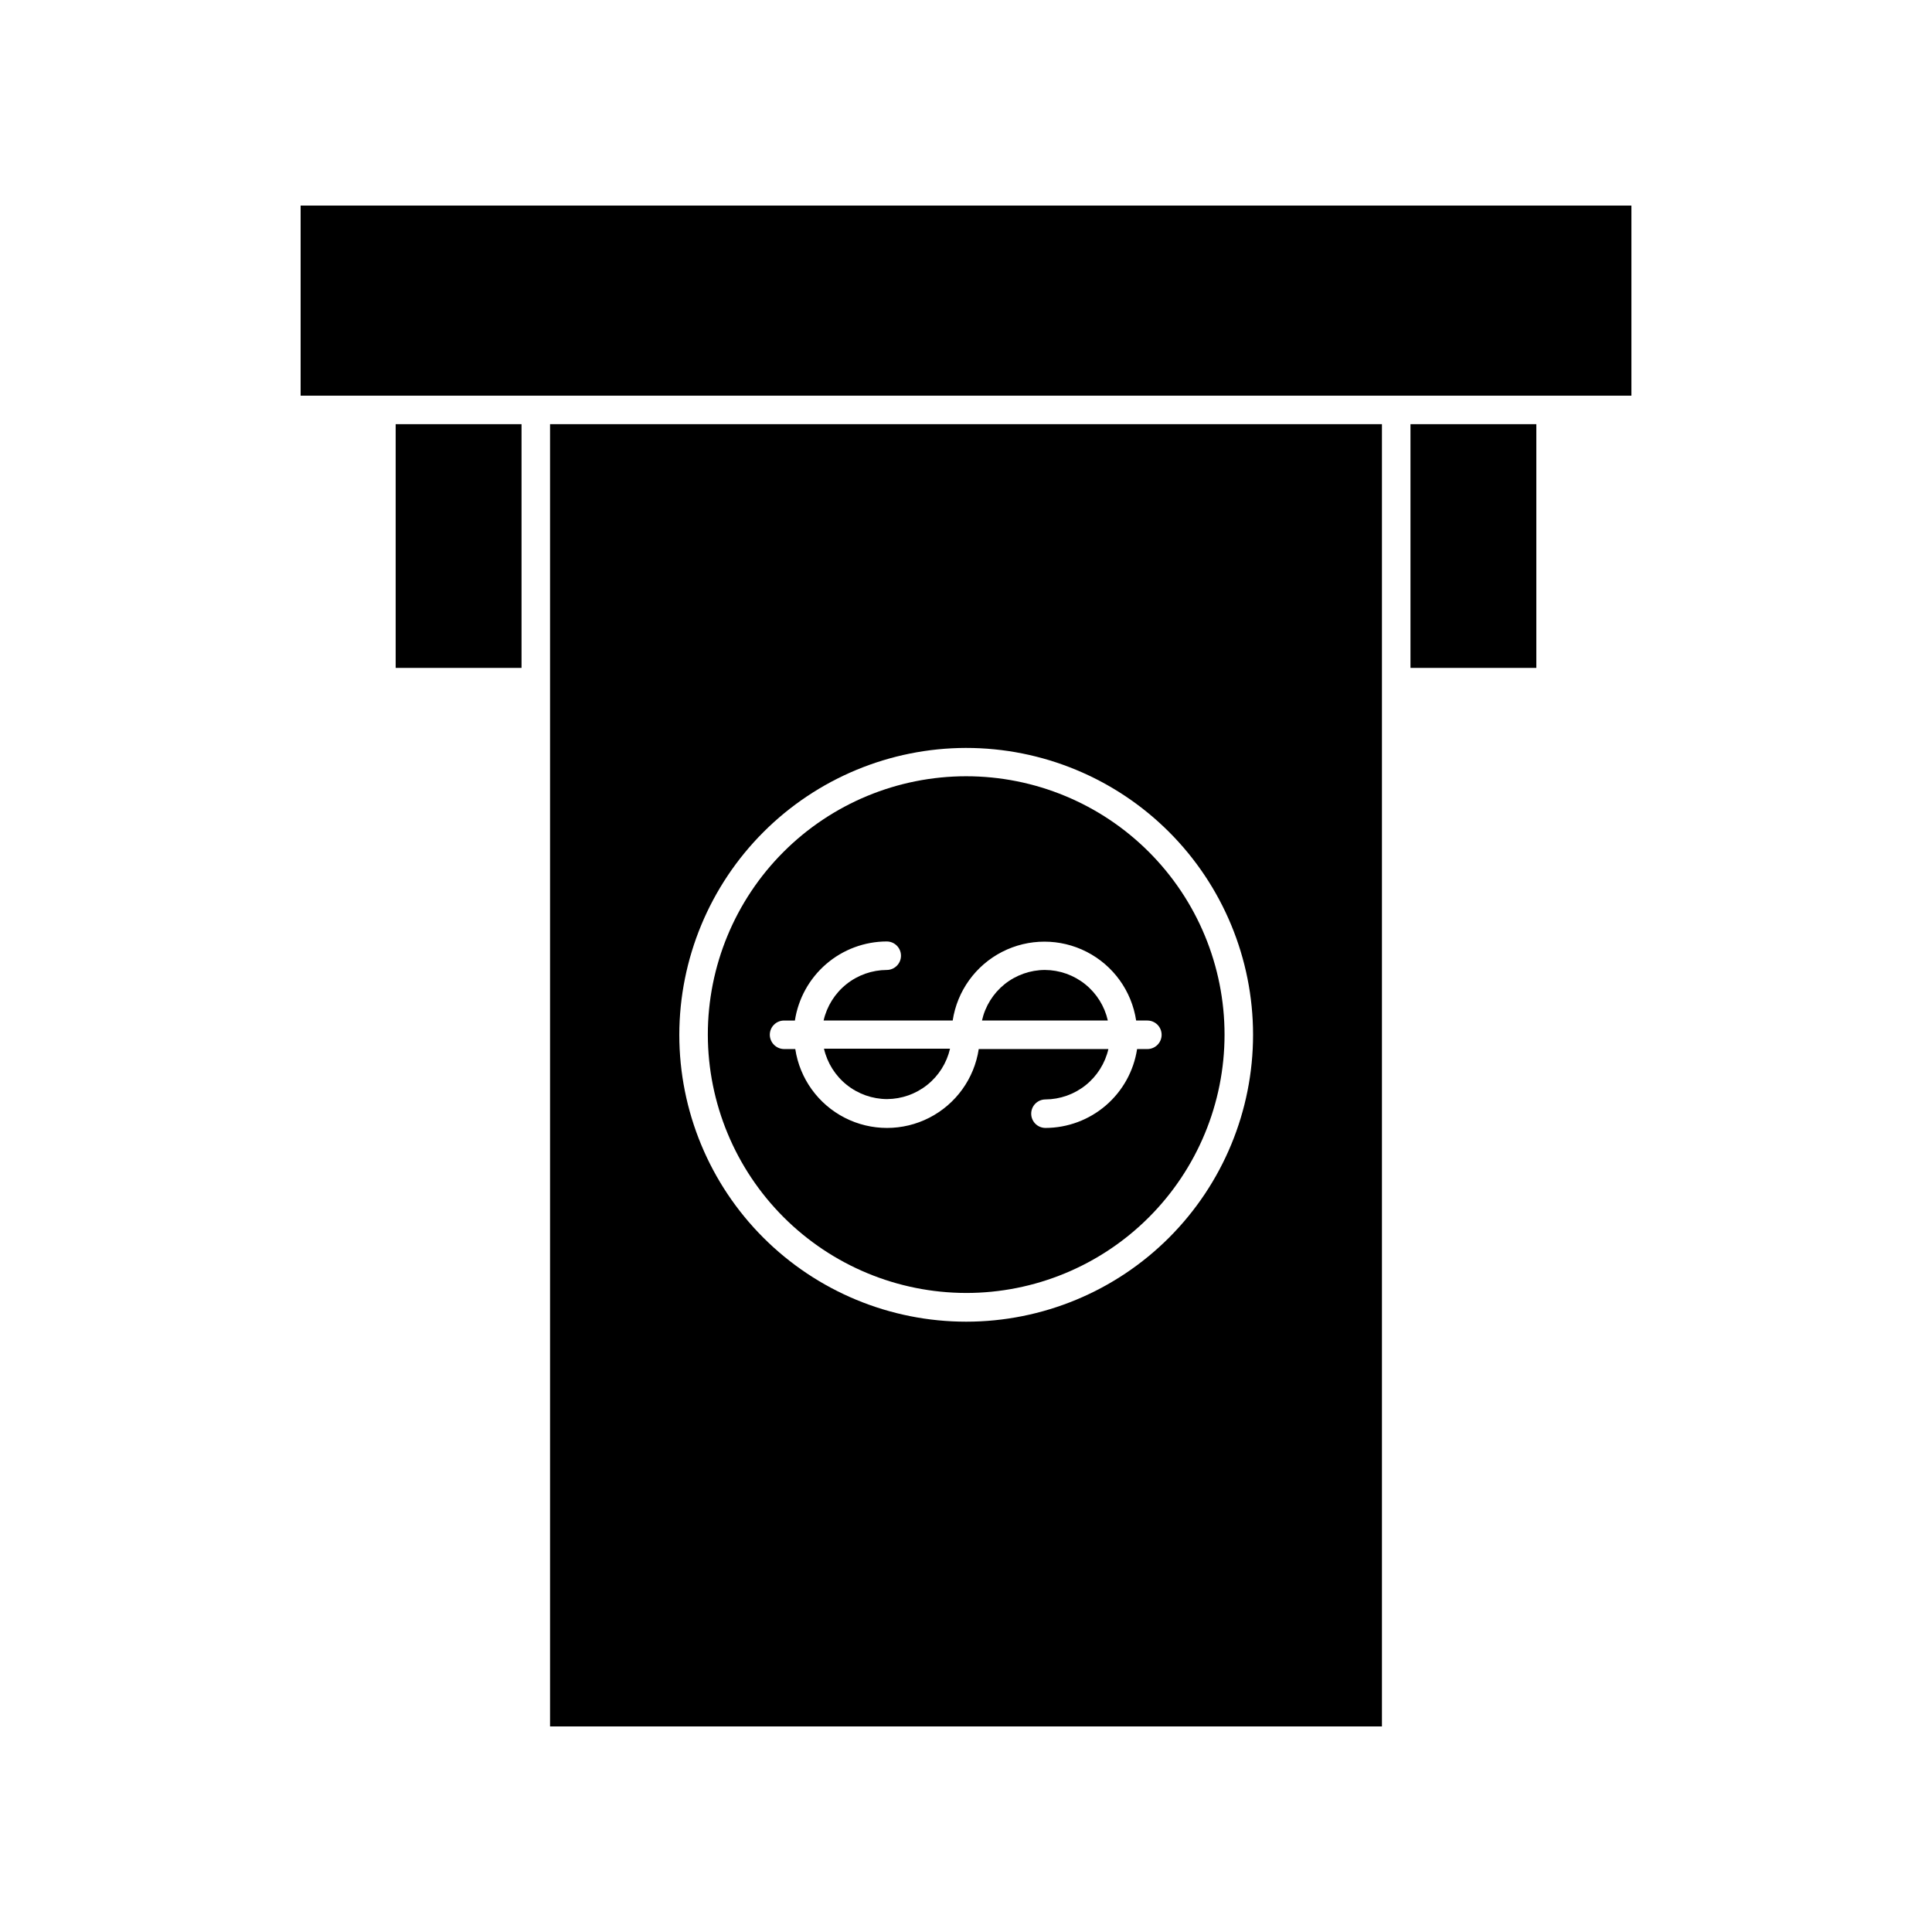
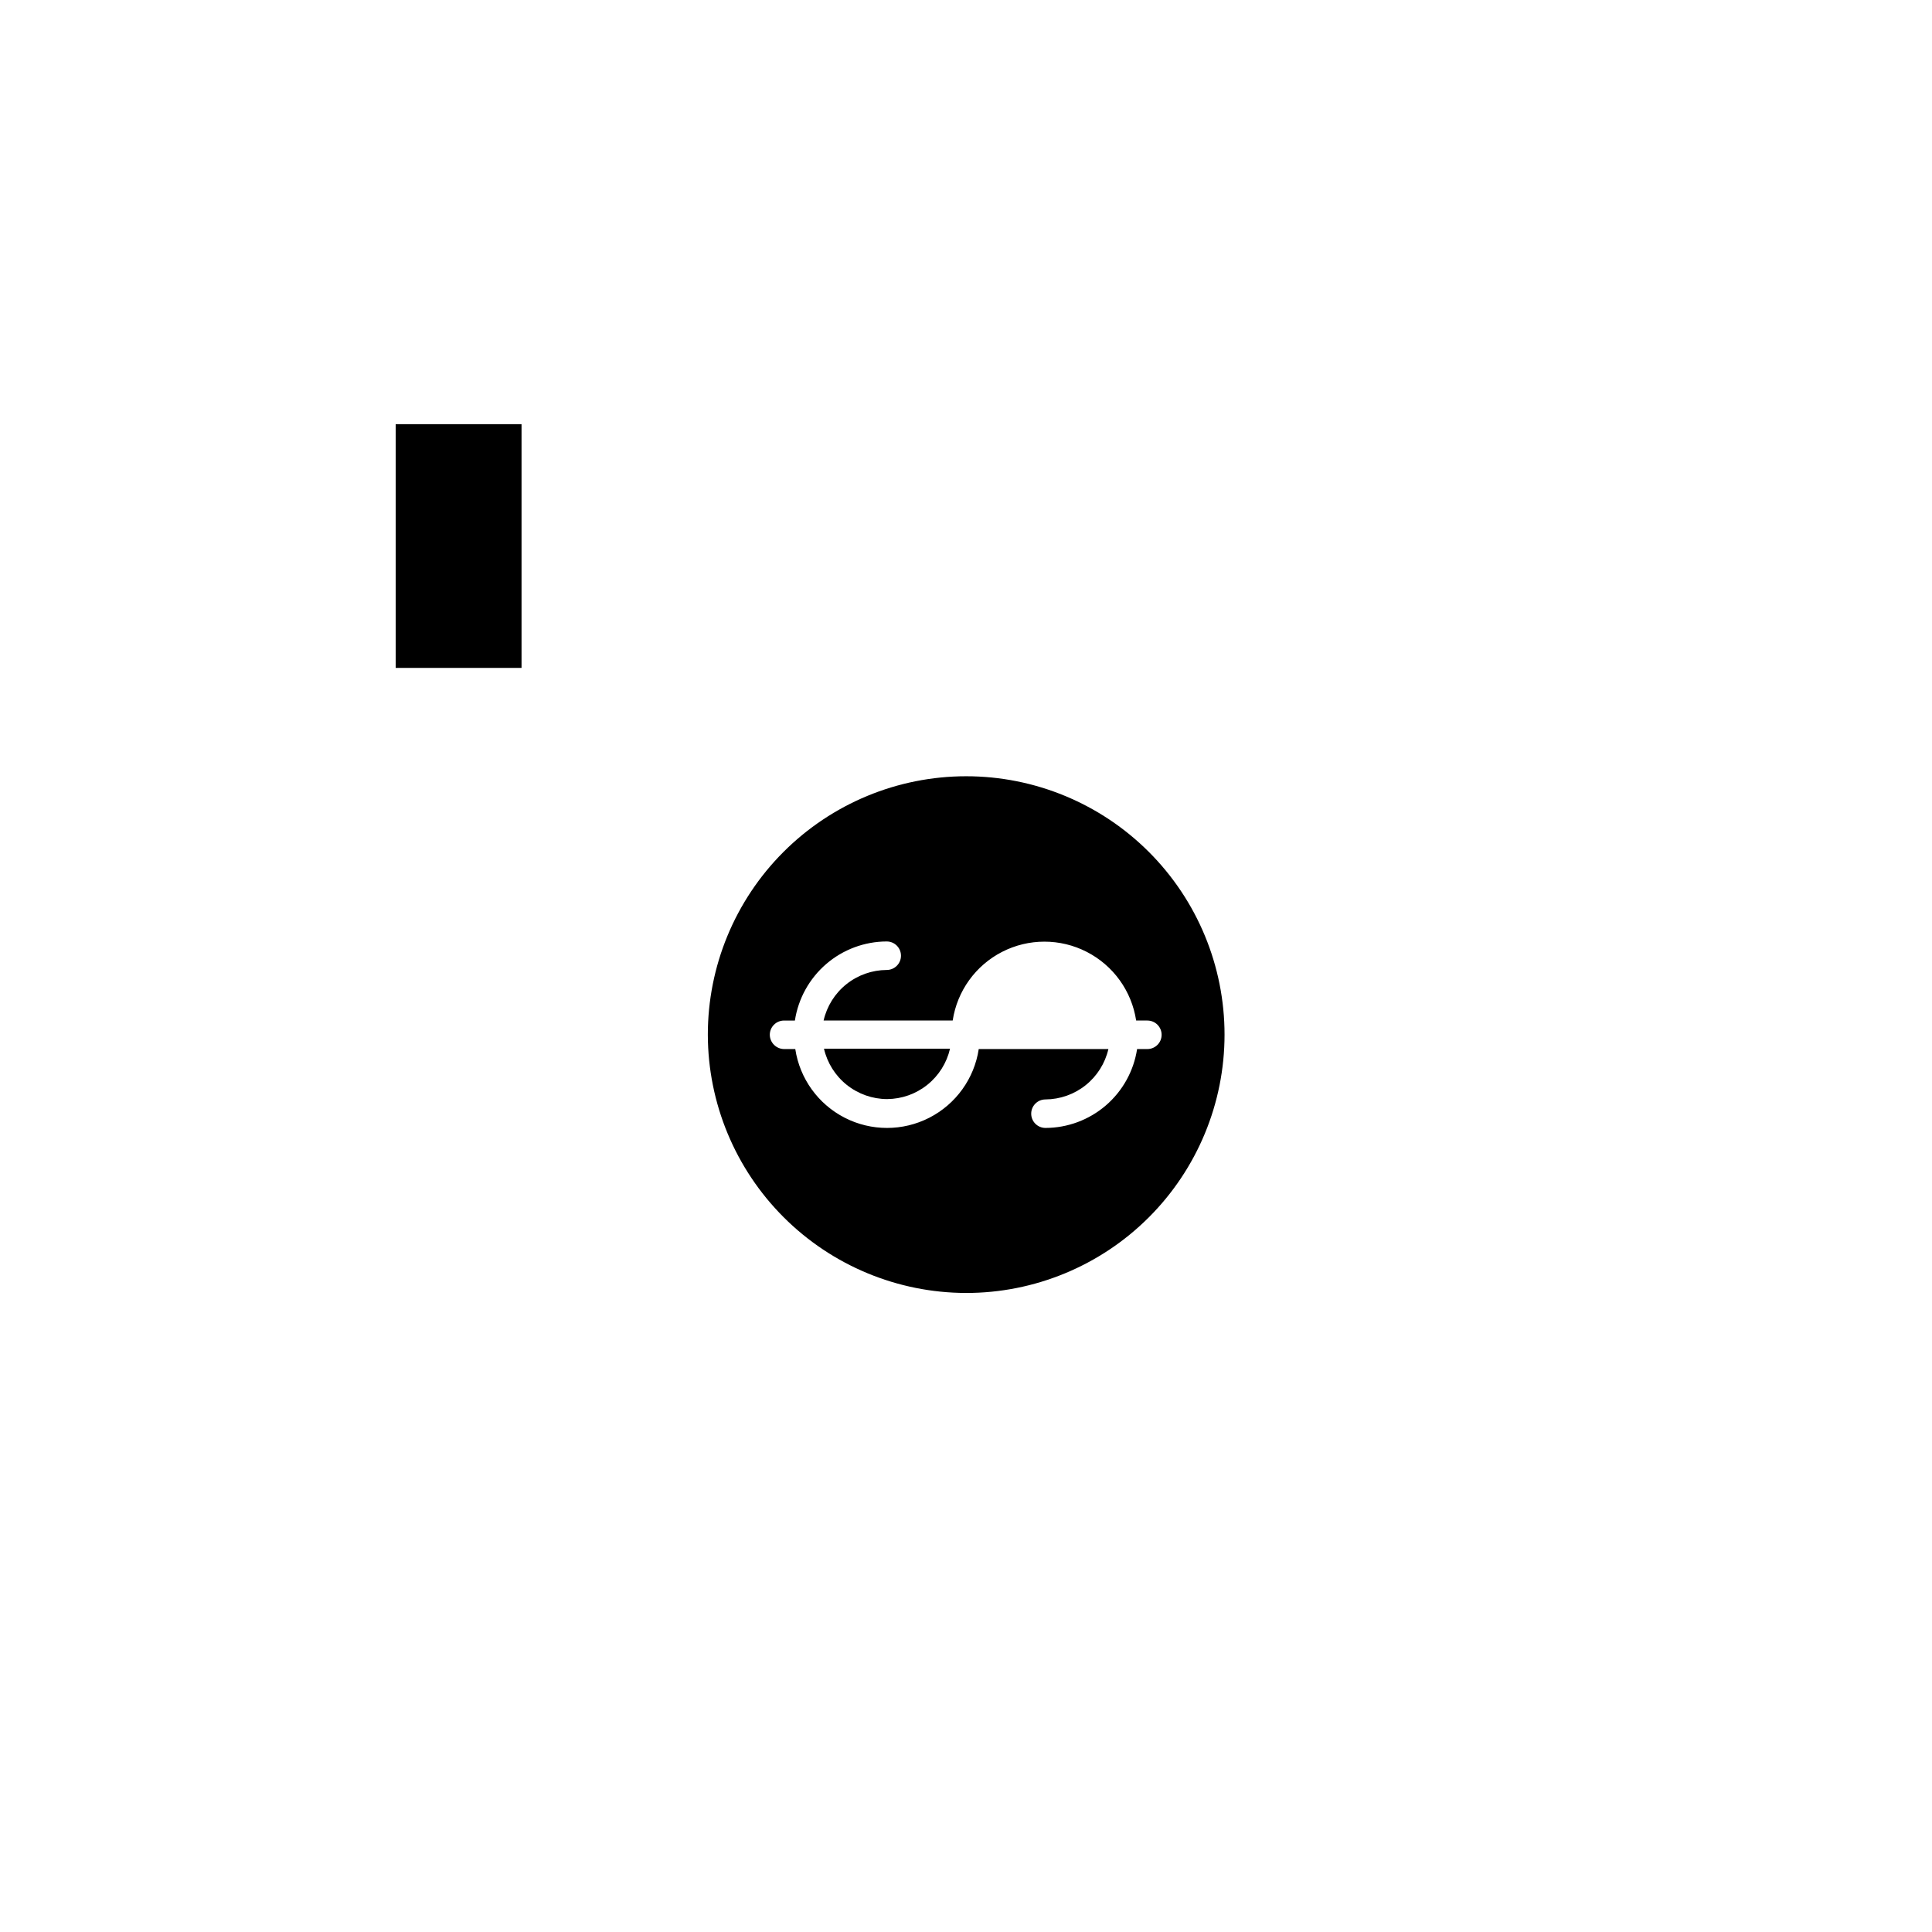
<svg xmlns="http://www.w3.org/2000/svg" fill="#000000" width="800px" height="800px" version="1.1" viewBox="144 144 512 512">
  <g>
-     <path d="m517.79 256.41h33.352v64.59h-33.352z" />
    <path d="m248.86 256.41h33.352v64.59h-33.352z" />
-     <path d="m289.77 601.52h220.46v-345.11h-220.46zm110.23-259.31c20.164-0.012 39.508 7.988 53.777 22.238 14.266 14.25 22.289 33.586 22.297 53.754 0.008 20.164-7.996 39.508-22.25 53.773-14.254 14.266-33.594 22.281-53.758 22.285-20.168 0.004-39.508-8.004-53.77-22.262s-22.273-33.598-22.273-53.762c0.027-20.148 8.039-39.461 22.281-53.711 14.238-14.25 33.547-22.277 53.695-22.316z" />
    <path d="m400 486.65c18.164 0.016 35.59-7.191 48.438-20.027 12.852-12.84 20.074-30.258 20.078-48.422s-7.207-35.586-20.055-48.43c-12.844-12.844-30.266-20.059-48.43-20.055s-35.582 7.227-48.422 20.078c-12.836 12.848-20.043 30.273-20.027 48.441 0.039 18.133 7.262 35.512 20.082 48.332 12.824 12.824 30.203 20.043 48.336 20.082zm-51.996-68.414c0-2.09 1.691-3.781 3.781-3.781h2.871c0.891-5.82 3.832-11.133 8.293-14.977 4.461-3.844 10.152-5.965 16.039-5.981 2.09 0 3.781 1.691 3.781 3.777 0 2.086-1.691 3.777-3.781 3.777-3.891 0.02-7.66 1.352-10.699 3.785-3.039 2.434-5.16 5.824-6.027 9.617h34.211c1.184-7.82 6.059-14.594 13.098-18.199 7.039-3.606 15.383-3.606 22.422 0 7.039 3.606 11.914 10.379 13.098 18.199h2.973c2.086 0 3.777 1.691 3.777 3.781 0 2.086-1.691 3.777-3.777 3.777h-2.723c-0.887 5.809-3.824 11.105-8.277 14.941-4.453 3.832-10.129 5.949-16.004 5.965-2.086 0-3.781-1.691-3.781-3.777 0-2.086 1.695-3.777 3.781-3.777 3.875-0.027 7.629-1.359 10.656-3.781 3.027-2.422 5.144-5.793 6.019-9.57h-34.359c-1.184 7.82-6.059 14.594-13.098 18.199-7.039 3.606-15.383 3.606-22.422 0-7.039-3.606-11.914-10.379-13.098-18.199h-2.973c-2.078-0.027-3.754-1.703-3.781-3.777z" />
    <path d="m379.09 435.27c3.875-0.027 7.633-1.355 10.656-3.781 3.027-2.422 5.148-5.793 6.019-9.57h-33.402c0.875 3.785 3.004 7.164 6.039 9.586 3.035 2.426 6.805 3.75 10.688 3.766z" />
-     <path d="m420.91 401.05c-3.887 0.012-7.656 1.344-10.688 3.777-3.031 2.438-5.141 5.832-5.988 9.625h33.352c-0.855-3.789-2.969-7.18-5.996-9.613-3.031-2.434-6.793-3.769-10.68-3.789z" />
-     <path d="m248.86 198.48h-25.191v50.379h352.67v-50.379z" />
+     <path d="m248.86 198.48h-25.191v50.379v-50.379z" />
  </g>
</svg>